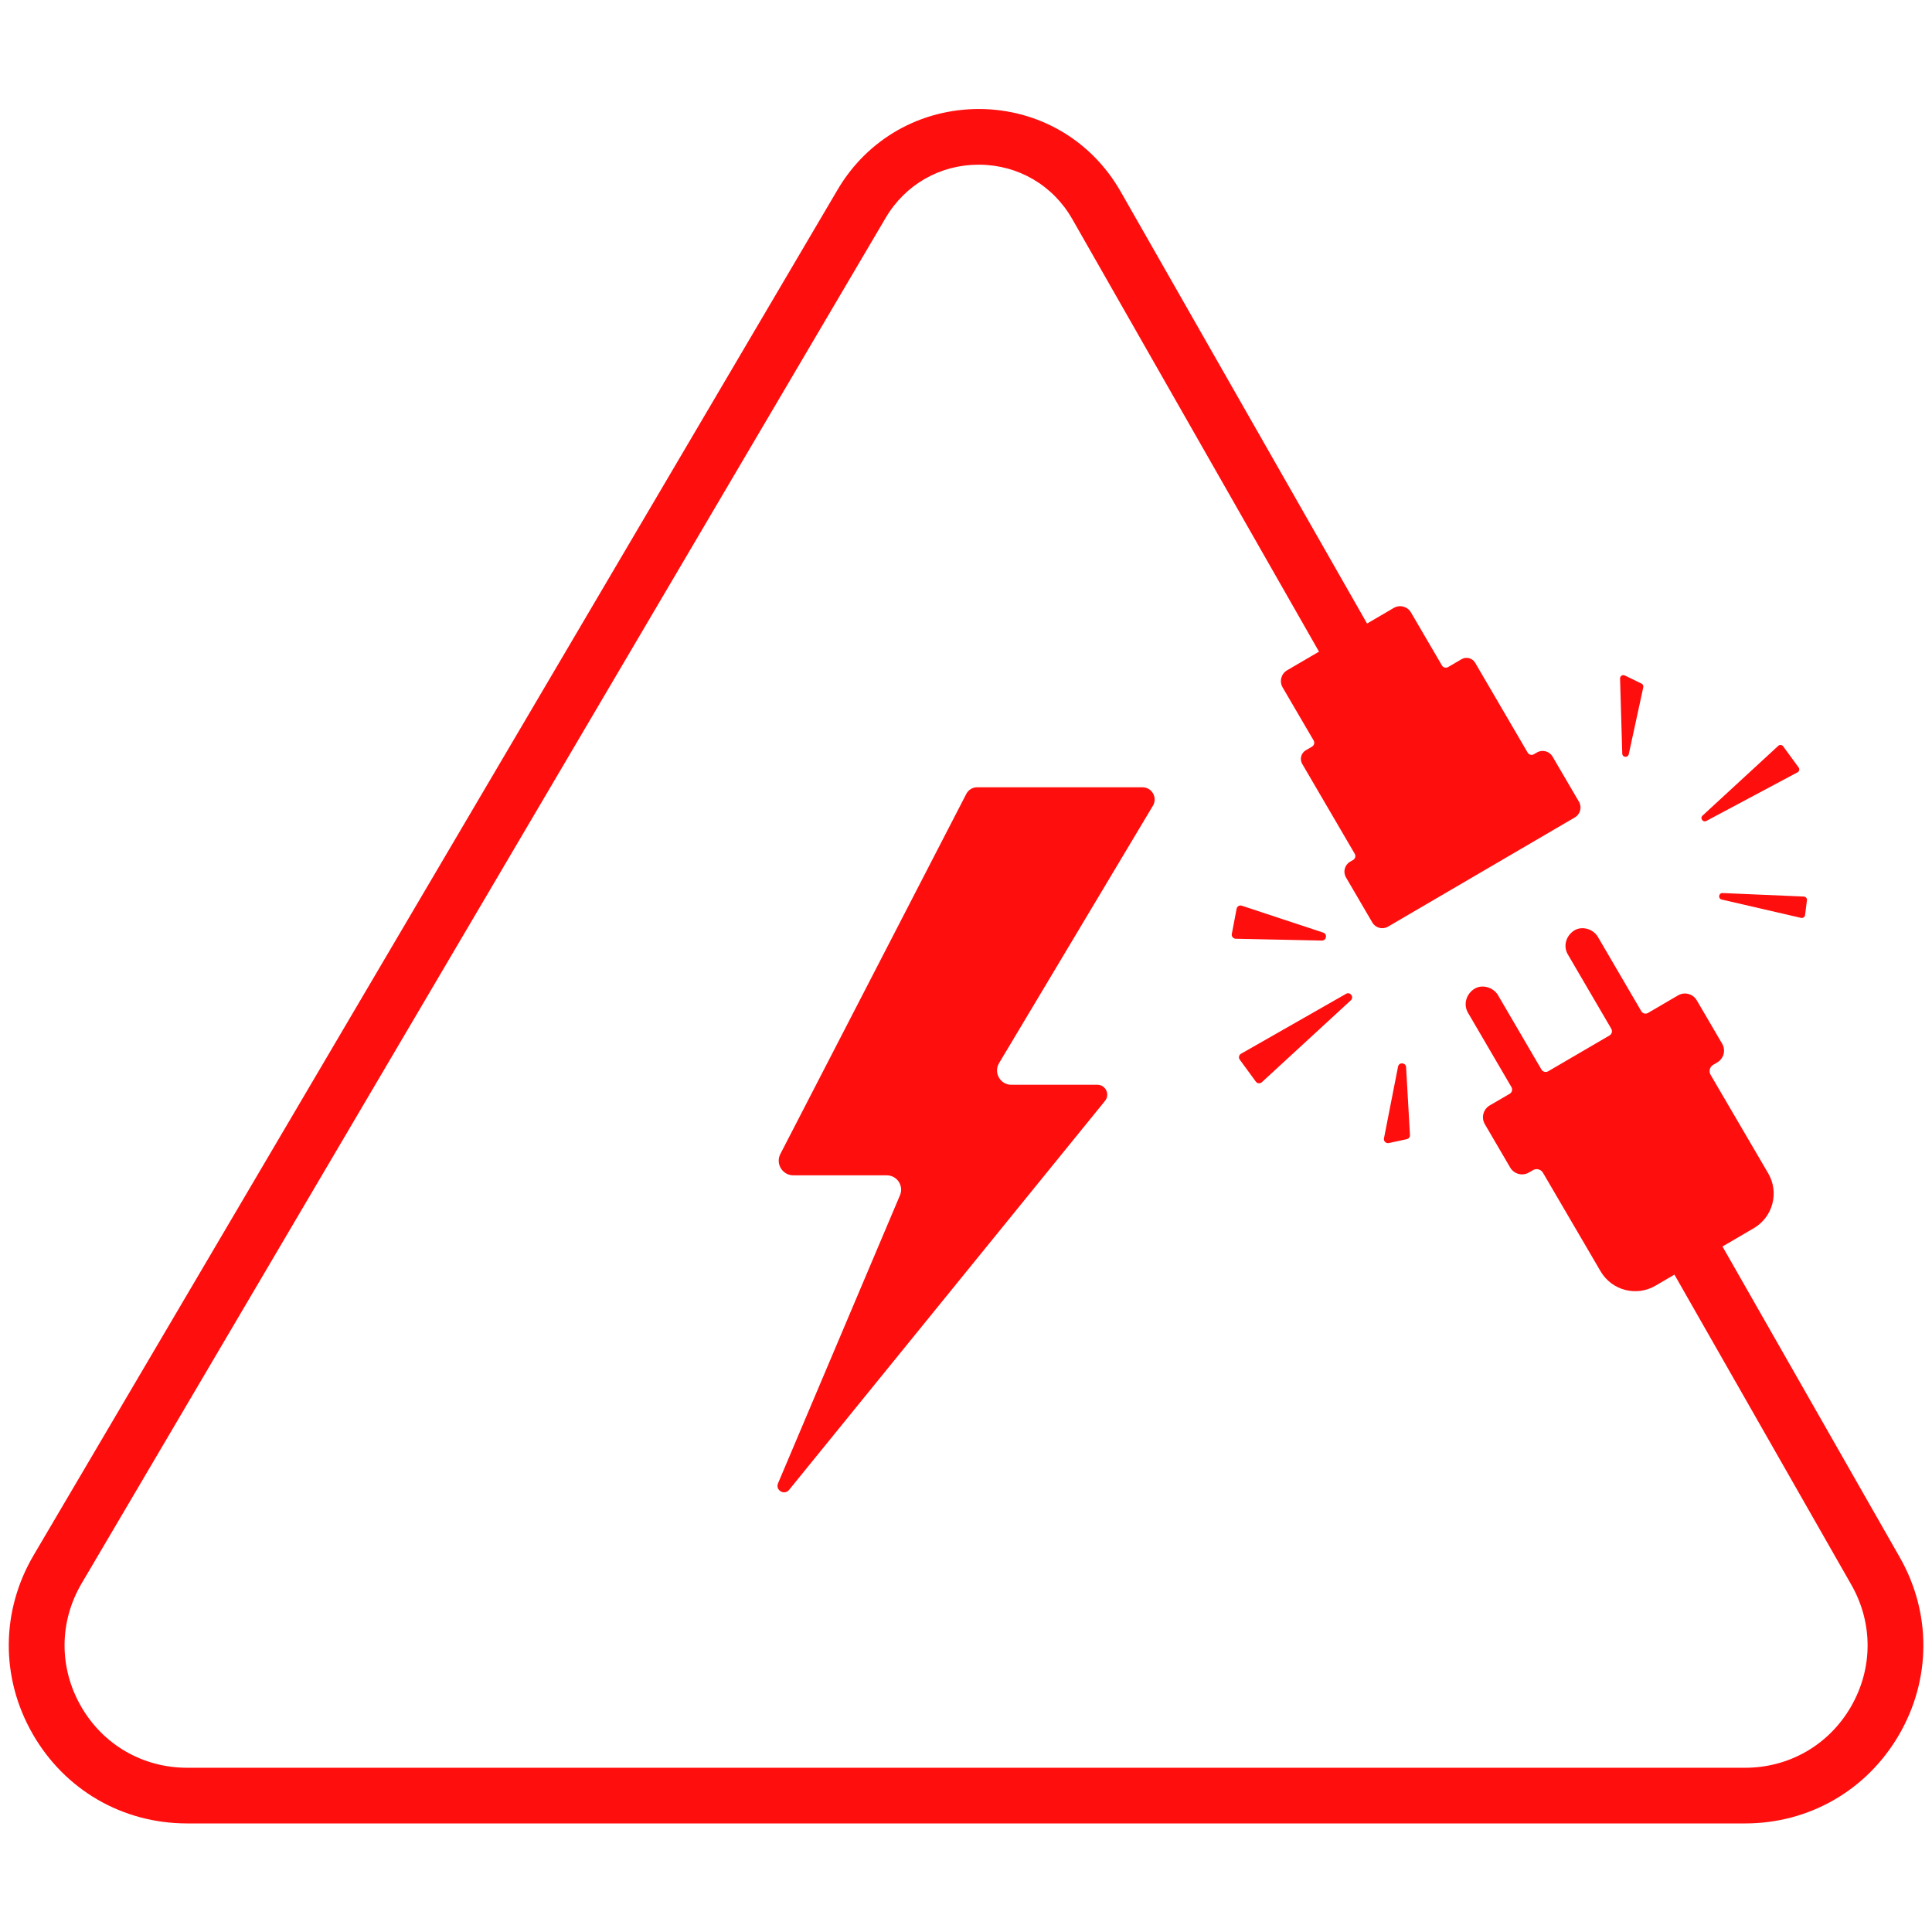
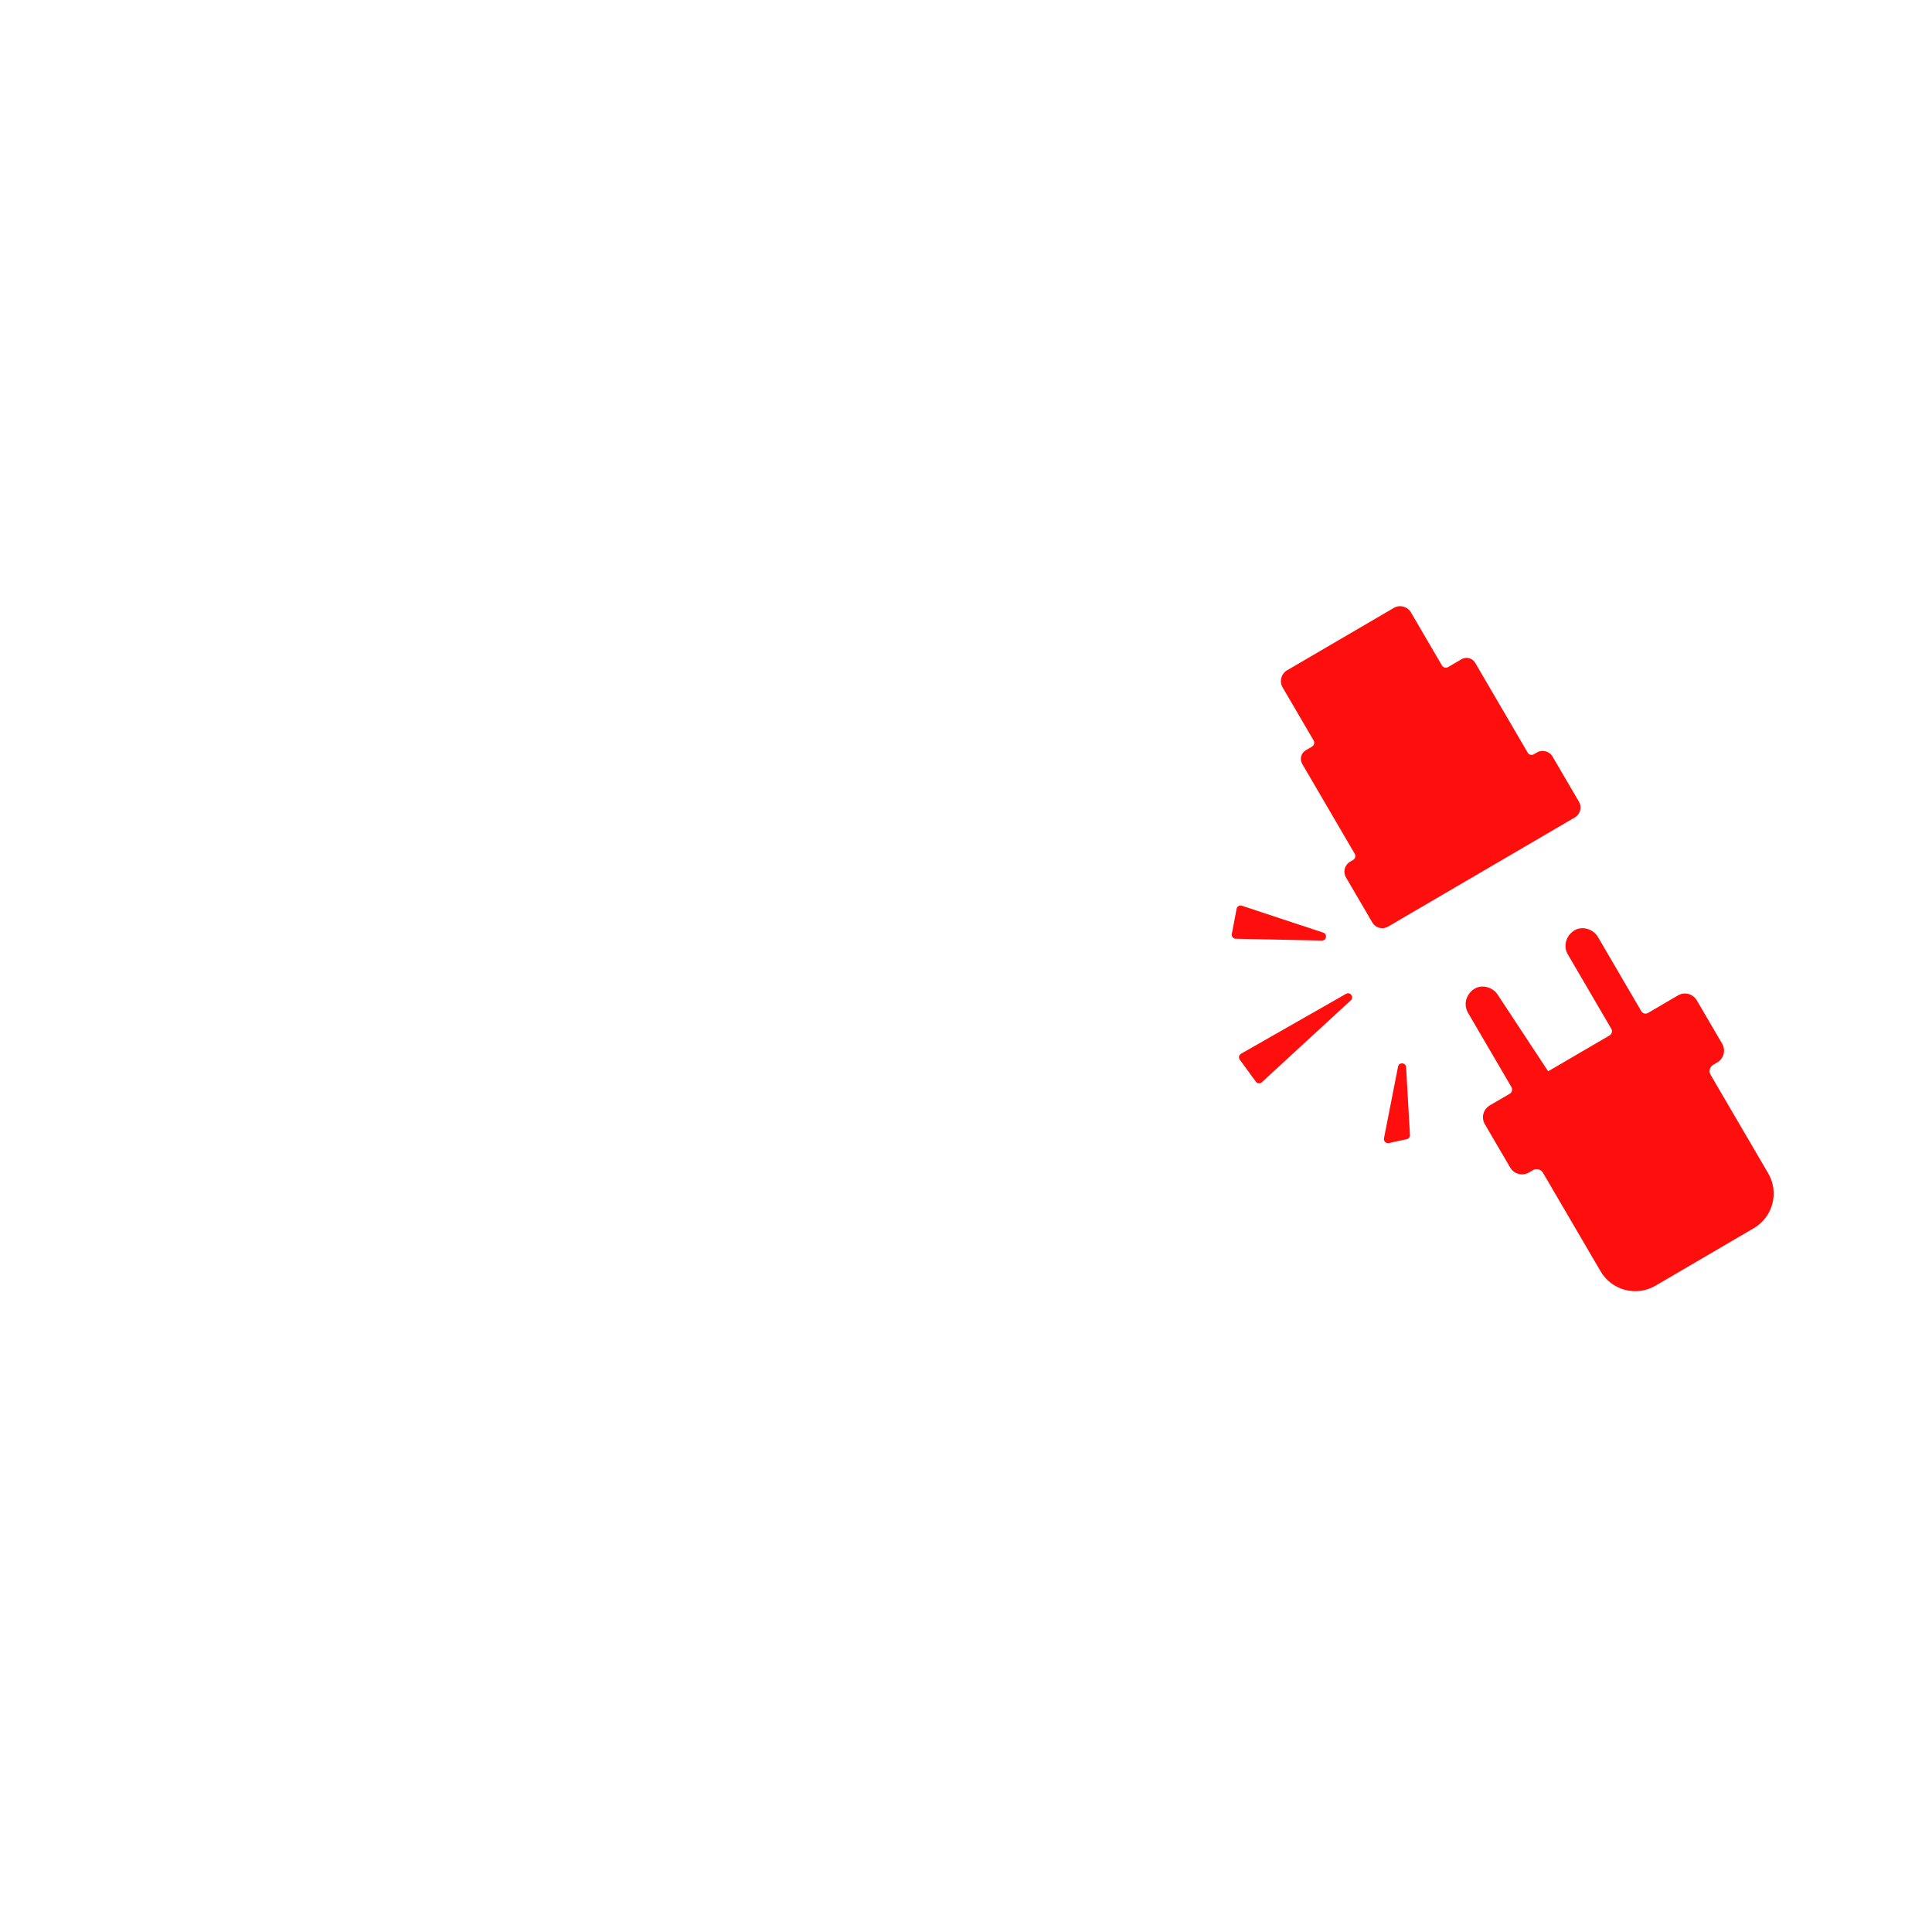
<svg xmlns="http://www.w3.org/2000/svg" width="500" zoomAndPan="magnify" viewBox="0 0 375 375" height="500" preserveAspectRatio="xMidYMid meet" version="1.0">
  <defs>
    <clipPath id="c0ffdbadb1">
-       <path d="M 1 21.094 L 374 21.094 L 374 354 L 1 354 Z M 1 21.094 " clip-rule="nonzero" />
-     </clipPath>
+       </clipPath>
  </defs>
  <g clip-path="url(#c0ffdbadb1)">
-     <path fill="#ff0e0e" d="M 338.711 353.926 L 36.32 353.926 C 23.766 353.926 12.555 347.418 6.32 336.523 C 0.082 325.625 0.172 312.656 6.539 301.844 L 162.594 36.789 C 168.41 26.922 178.723 21.117 190.16 21.156 C 201.609 21.238 211.836 27.223 217.508 37.168 L 267.543 124.883 L 258.16 130.242 L 208.129 42.523 C 204.387 35.961 197.645 32.016 190.09 31.965 C 190.039 31.965 189.992 31.965 189.941 31.965 C 182.449 31.965 175.719 35.812 171.91 42.281 L 15.855 307.32 C 11.477 314.754 11.418 323.668 15.703 331.16 C 19.984 338.648 27.695 343.121 36.32 343.121 L 338.711 343.121 C 347.273 343.121 354.949 338.707 359.25 331.301 C 363.547 323.898 363.586 315.043 359.344 307.605 L 320.984 240.355 L 330.367 234.996 L 368.73 302.25 C 374.902 313.066 374.855 325.957 368.598 336.723 C 362.344 347.488 351.172 353.926 338.711 353.926 Z M 338.711 353.926 " fill-opacity="1" fill-rule="nonzero" />
-   </g>
-   <path fill="#ff0e0e" d="M 151.422 224.074 C 150.535 225.965 151.91 228.133 154 228.133 L 172.129 228.133 C 174.117 228.133 175.461 230.16 174.688 231.992 L 151.02 287.902 C 150.449 289.246 152.234 290.316 153.16 289.188 L 214.484 213.68 C 215.5 212.426 214.609 210.555 212.996 210.555 L 196.301 210.555 C 194.145 210.555 192.812 208.203 193.918 206.352 L 223.781 156.391 C 224.723 154.816 223.586 152.809 221.746 152.809 L 189.664 152.809 C 188.781 152.809 187.969 153.305 187.562 154.086 Z M 151.422 224.074 " fill-opacity="1" fill-rule="nonzero" />
+     </g>
  <path fill="#ff0e0e" d="M 272.922 207.137 L 273.672 220.297 C 273.699 220.688 273.434 221.031 273.051 221.113 L 269.57 221.867 C 269.02 221.984 268.523 221.504 268.629 220.945 L 271.359 207.031 C 271.539 206.121 272.863 206.215 272.922 207.137 Z M 244.922 210.059 L 262.188 194.164 C 262.875 193.527 262.078 192.438 261.266 192.902 L 240.883 204.531 C 240.473 204.766 240.359 205.297 240.637 205.68 L 243.754 209.941 C 244.031 210.324 244.578 210.375 244.922 210.059 Z M 256.836 181.02 L 241.039 175.801 C 240.586 175.648 240.109 175.93 240.023 176.402 L 239.094 181.277 C 239 181.754 239.363 182.199 239.852 182.211 L 256.578 182.562 C 257.477 182.57 257.695 181.301 256.836 181.02 Z M 256.836 181.02 " fill-opacity="1" fill-rule="nonzero" />
-   <path fill="#ff0e0e" d="M 349.582 178.16 L 334.184 174.602 C 333.422 174.426 333.578 173.309 334.352 173.34 L 350.117 174.02 C 350.488 174.035 350.77 174.363 350.727 174.734 L 350.363 177.617 C 350.316 177.988 349.953 178.246 349.582 178.16 Z M 331.195 159.344 L 348.898 149.91 C 349.246 149.727 349.344 149.281 349.113 148.969 L 346.109 144.859 C 345.883 144.551 345.441 144.508 345.16 144.766 L 330.461 158.309 C 329.91 158.816 330.531 159.695 331.195 159.344 Z M 316.141 146.395 L 318.961 133.398 C 319.023 133.109 318.883 132.812 318.617 132.688 L 315.367 131.105 C 314.934 130.898 314.438 131.219 314.453 131.703 L 314.879 146.277 C 314.898 147.035 315.977 147.129 316.141 146.395 Z M 316.141 146.395 " fill-opacity="1" fill-rule="nonzero" />
  <path fill="#ff0e0e" d="M 306.473 155.613 L 301.352 146.855 C 300.73 145.793 299.371 145.438 298.309 146.059 L 297.719 146.402 C 297.301 146.648 296.766 146.508 296.523 146.09 L 286.332 128.652 C 285.793 127.727 284.602 127.41 283.672 127.957 L 281.078 129.477 C 280.656 129.719 280.121 129.582 279.879 129.164 L 273.863 118.867 C 273.184 117.707 271.699 117.316 270.535 117.996 L 249.828 130.102 C 248.668 130.781 248.277 132.266 248.957 133.43 L 254.973 143.723 C 255.219 144.145 255.078 144.676 254.66 144.922 L 253.461 145.625 C 252.531 146.164 252.219 147.355 252.766 148.285 L 262.953 165.719 C 263.195 166.137 263.059 166.672 262.637 166.918 L 262.047 167.262 C 260.988 167.883 260.633 169.242 261.254 170.305 L 266.371 179.062 C 266.992 180.121 268.355 180.48 269.414 179.859 L 305.688 158.652 C 306.734 158.031 307.094 156.672 306.473 155.613 Z M 306.473 155.613 " fill-opacity="1" fill-rule="nonzero" />
-   <path fill="#ff0e0e" d="M 343.211 227.75 L 332.023 208.617 C 331.629 207.938 331.855 207.074 332.531 206.68 L 333.316 206.219 C 334.582 205.48 335.012 203.855 334.27 202.586 L 329.34 194.156 C 328.598 192.891 326.973 192.461 325.707 193.203 L 319.871 196.617 C 319.422 196.879 318.844 196.727 318.578 196.277 L 310.141 181.84 C 309.25 180.316 307.055 179.641 305.523 180.629 C 303.988 181.621 303.359 183.617 304.312 185.246 L 312.75 199.684 C 313.016 200.137 312.863 200.711 312.414 200.977 L 300.492 207.938 C 300.043 208.203 299.465 208.051 299.199 207.602 L 290.762 193.164 C 289.871 191.641 287.676 190.965 286.145 191.953 C 284.609 192.945 283.98 194.941 284.934 196.57 L 293.371 211.008 C 293.637 211.457 293.484 212.035 293.035 212.301 L 289.156 214.562 C 287.891 215.305 287.465 216.93 288.203 218.195 L 293.133 226.629 C 293.875 227.895 295.5 228.32 296.766 227.582 L 297.551 227.125 C 298.227 226.73 299.094 226.953 299.488 227.633 L 310.676 246.766 C 312.848 250.473 317.605 251.723 321.316 249.559 L 340.41 238.391 C 344.125 236.219 345.375 231.457 343.211 227.75 Z M 343.211 227.75 " fill-opacity="1" fill-rule="nonzero" />
+   <path fill="#ff0e0e" d="M 343.211 227.75 L 332.023 208.617 C 331.629 207.938 331.855 207.074 332.531 206.68 L 333.316 206.219 C 334.582 205.48 335.012 203.855 334.27 202.586 L 329.34 194.156 C 328.598 192.891 326.973 192.461 325.707 193.203 L 319.871 196.617 C 319.422 196.879 318.844 196.727 318.578 196.277 L 310.141 181.84 C 309.25 180.316 307.055 179.641 305.523 180.629 C 303.988 181.621 303.359 183.617 304.312 185.246 L 312.75 199.684 C 313.016 200.137 312.863 200.711 312.414 200.977 L 300.492 207.938 L 290.762 193.164 C 289.871 191.641 287.676 190.965 286.145 191.953 C 284.609 192.945 283.98 194.941 284.934 196.57 L 293.371 211.008 C 293.637 211.457 293.484 212.035 293.035 212.301 L 289.156 214.562 C 287.891 215.305 287.465 216.93 288.203 218.195 L 293.133 226.629 C 293.875 227.895 295.5 228.32 296.766 227.582 L 297.551 227.125 C 298.227 226.73 299.094 226.953 299.488 227.633 L 310.676 246.766 C 312.848 250.473 317.605 251.723 321.316 249.559 L 340.41 238.391 C 344.125 236.219 345.375 231.457 343.211 227.75 Z M 343.211 227.75 " fill-opacity="1" fill-rule="nonzero" />
</svg>